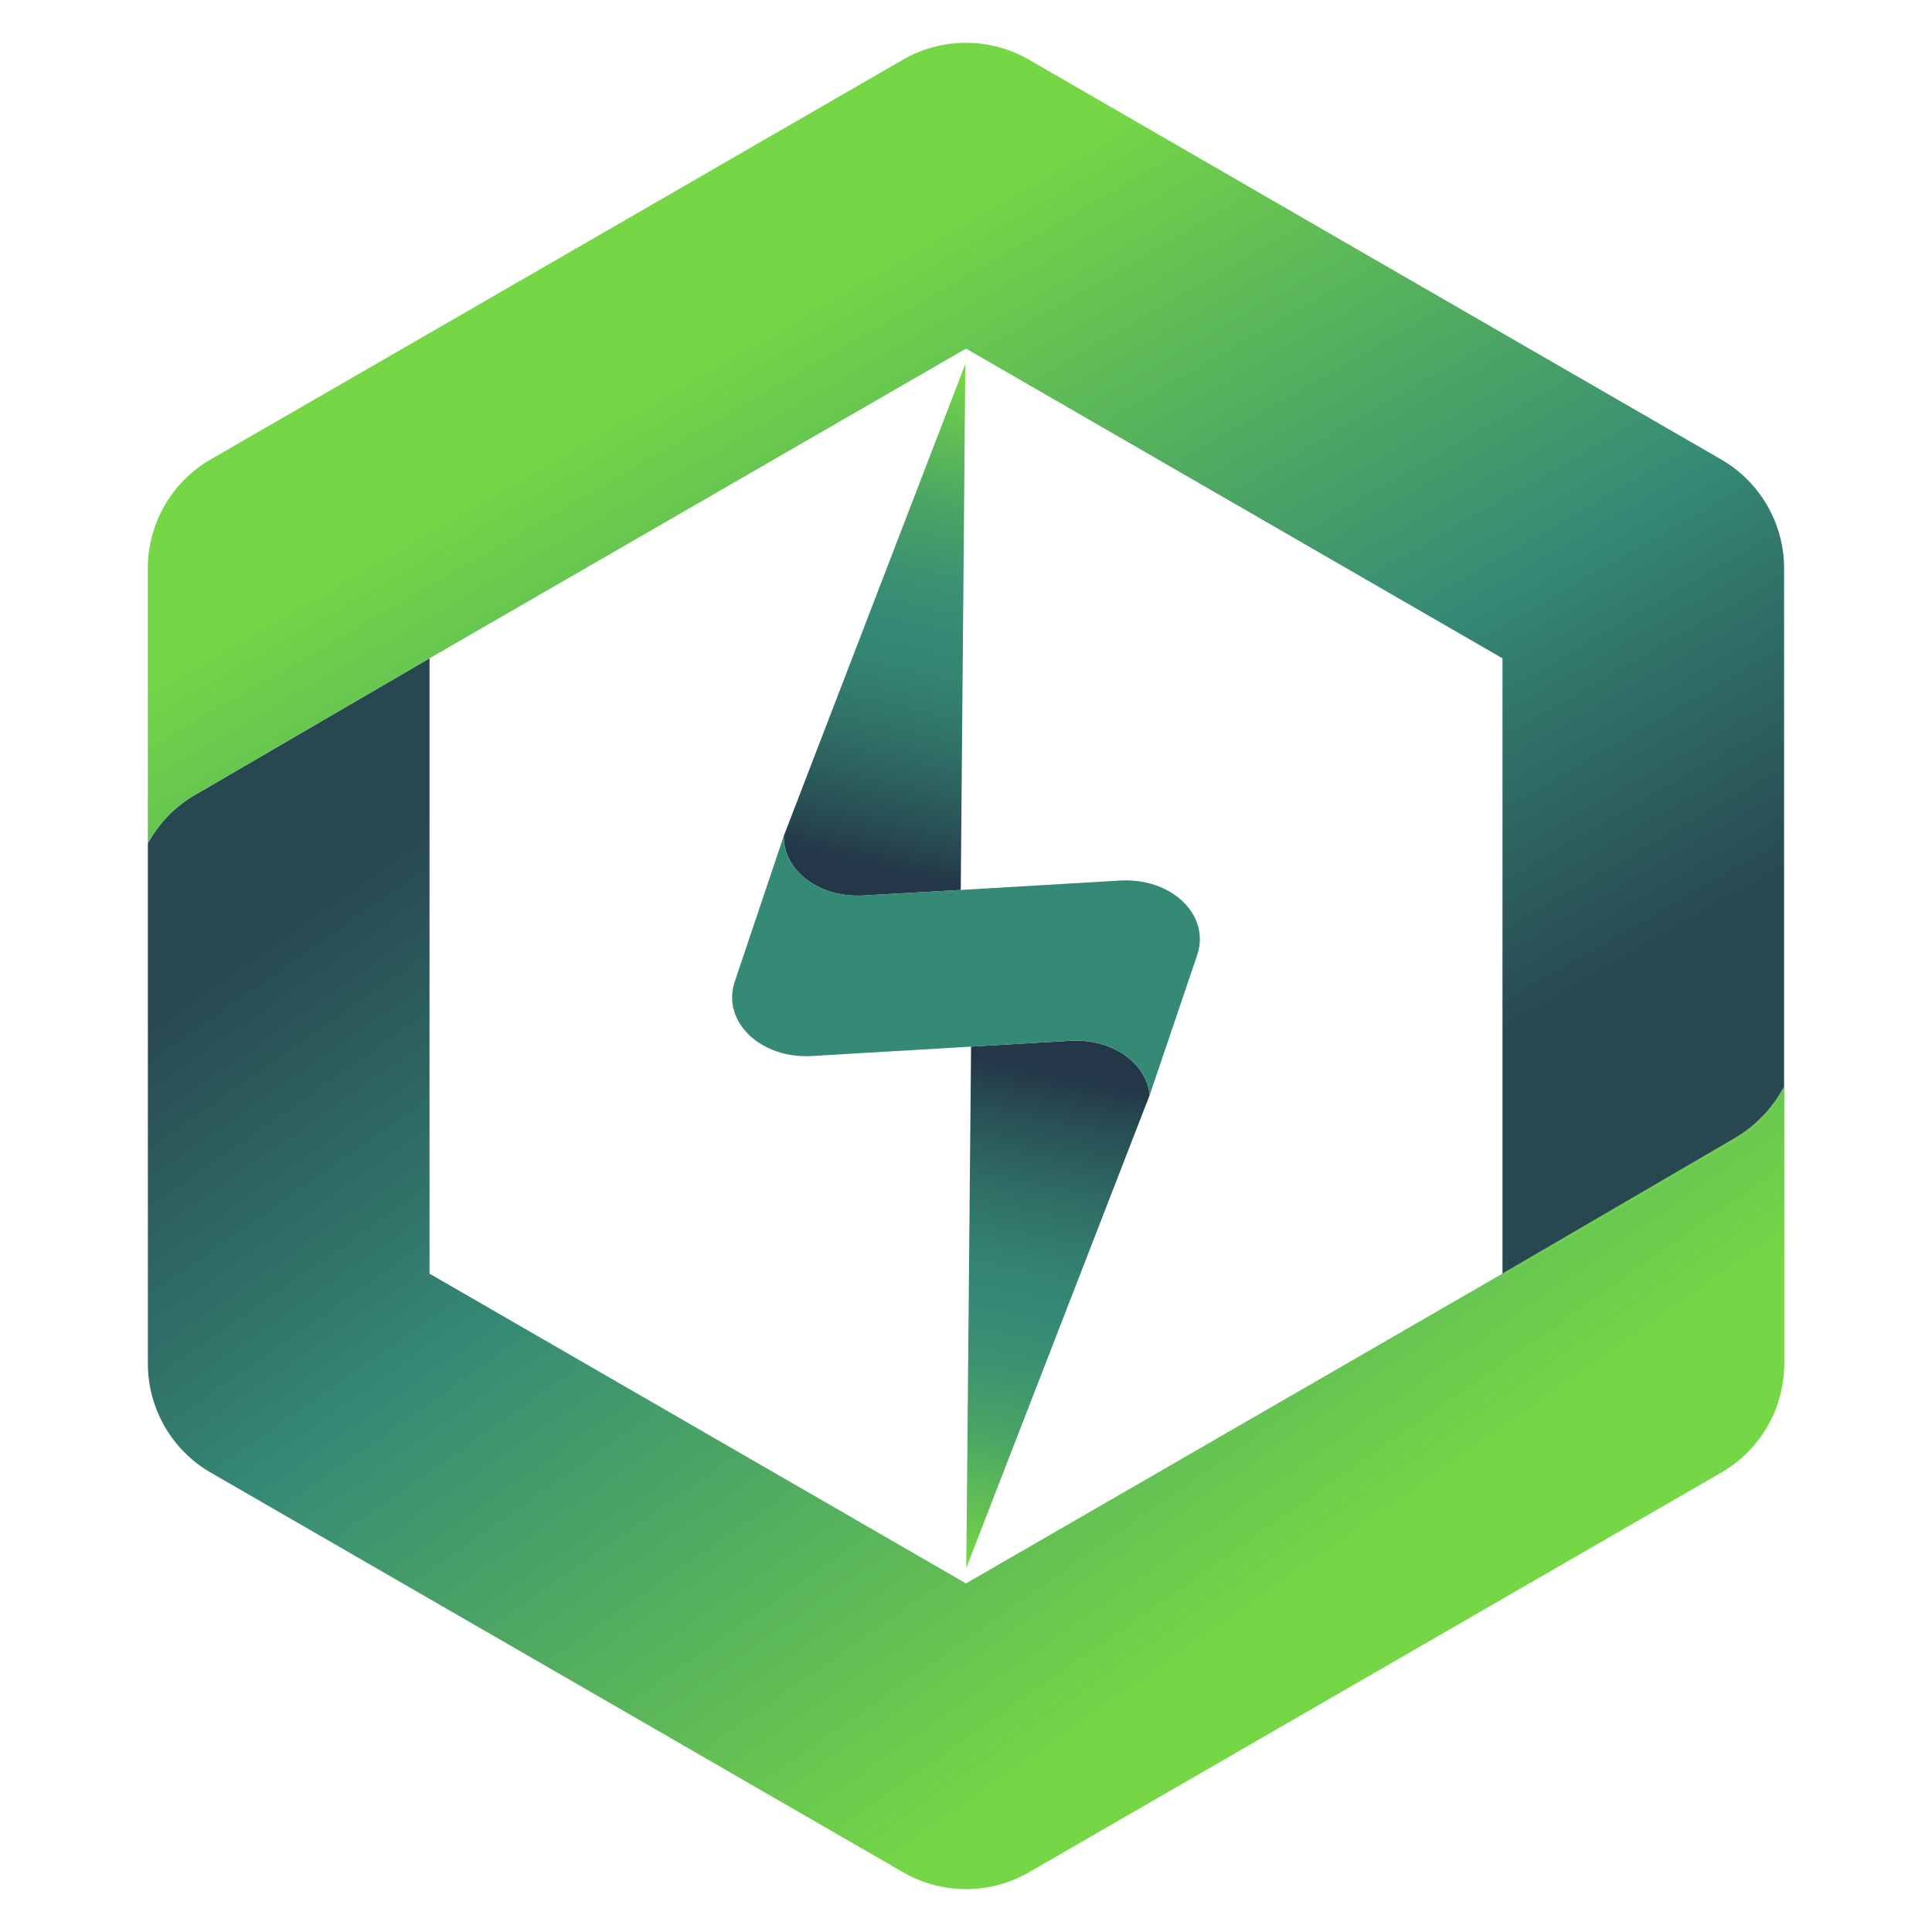
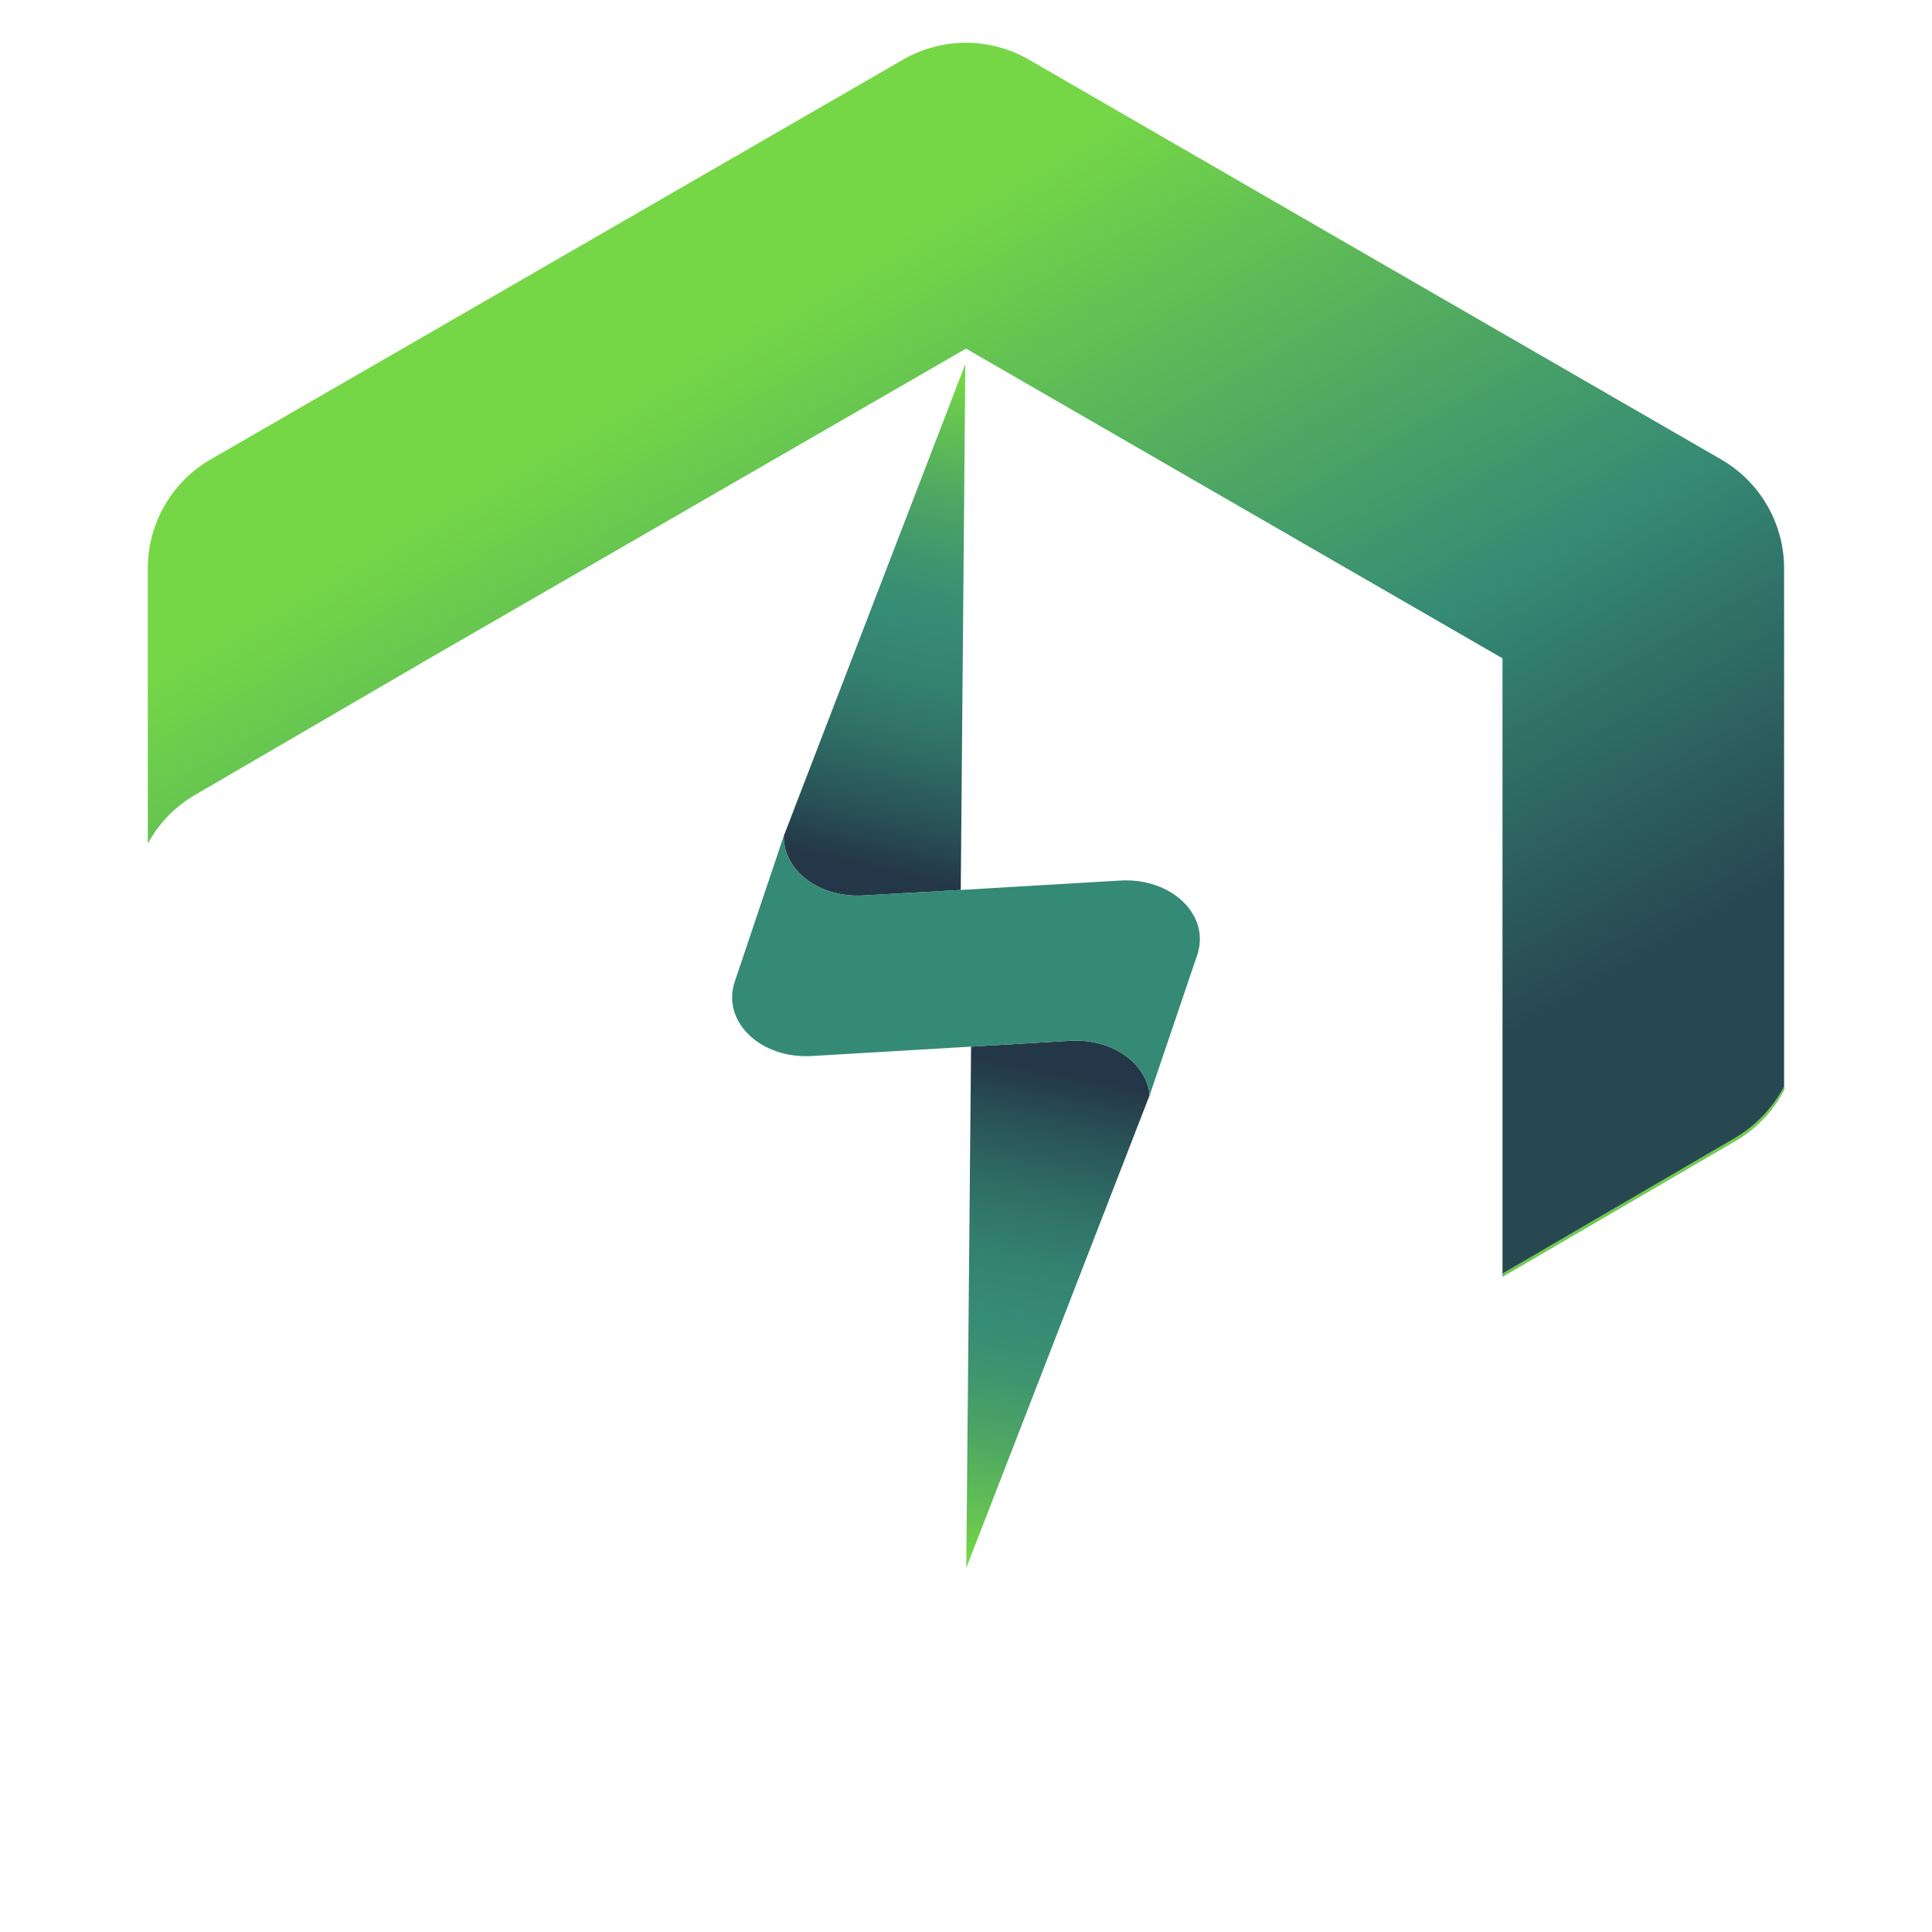
<svg xmlns="http://www.w3.org/2000/svg" xmlns:xlink="http://www.w3.org/1999/xlink" id="a6bbee5a-74bb-4604-9694-664ab991b7b2" viewBox="0 0 1400 1400">
  <defs>
    <linearGradient id="a9f66256-db8c-41cd-b818-a21351b5ba08" x1="1238.45" y1="938.6" x2="706.57" y2="17.35" gradientUnits="userSpaceOnUse">
      <stop offset="0.13" stop-color="#243748" />
      <stop offset="0.23" stop-color="#284851" />
      <stop offset="0.41" stop-color="#31756a" />
      <stop offset="0.49" stop-color="#358a75" />
      <stop offset="0.81" stop-color="#67c650" />
      <stop offset="0.9" stop-color="#75d746" />
    </linearGradient>
    <linearGradient id="af6be52a-813f-4562-b86b-1c8a32222f0c" x1="618.75" y1="683.04" x2="716.14" y2="261.17" gradientUnits="userSpaceOnUse">
      <stop offset="0.13" stop-color="#243748" />
      <stop offset="0.22" stop-color="#295256" />
      <stop offset="0.35" stop-color="#307067" />
      <stop offset="0.46" stop-color="#348371" />
      <stop offset="0.54" stop-color="#358a75" />
      <stop offset="0.62" stop-color="#3b9171" />
      <stop offset="0.75" stop-color="#4ca564" />
      <stop offset="0.9" stop-color="#67c650" />
      <stop offset="0.96" stop-color="#75d746" />
    </linearGradient>
    <linearGradient id="e855093d-9771-4579-923f-3d38537cbf62" x1="946.88" y1="735.79" x2="855.59" y2="1195.17" gradientTransform="matrix(0.94, 0, 0, 0.92, -112.67, 46.02)" xlink:href="#af6be52a-813f-4562-b86b-1c8a32222f0c" />
    <linearGradient id="e993ef3c-9679-45c3-9004-87a6404f56bc" x1="273.71" y1="293.24" x2="969.32" y2="1286.67" gradientUnits="userSpaceOnUse">
      <stop offset="0.22" stop-color="#284851" />
      <stop offset="0.41" stop-color="#31756a" />
      <stop offset="0.49" stop-color="#358a75" />
      <stop offset="0.81" stop-color="#67c650" />
      <stop offset="0.9" stop-color="#75d746" />
    </linearGradient>
    <linearGradient id="a880422a-0c89-453b-a49d-1e1feed748d6" x1="1024.83" y1="1061.93" x2="492.95" y2="140.69" gradientUnits="userSpaceOnUse">
      <stop offset="0.22" stop-color="#284851" />
      <stop offset="0.41" stop-color="#31756a" />
      <stop offset="0.49" stop-color="#358a75" />
      <stop offset="0.81" stop-color="#67c650" />
      <stop offset="0.9" stop-color="#75d746" />
    </linearGradient>
    <linearGradient id="b0ede60b-b4a4-4831-b068-1c78e4f68cca" x1="624.64" y1="47.52" x2="1320.25" y2="1040.95" gradientUnits="userSpaceOnUse">
      <stop offset="0.13" stop-color="#243748" />
      <stop offset="0.22" stop-color="#274650" />
      <stop offset="0.38" stop-color="#2f6c65" />
      <stop offset="0.49" stop-color="#358a75" />
      <stop offset="0.77" stop-color="#67c650" />
      <stop offset="0.85" stop-color="#75d746" />
    </linearGradient>
    <linearGradient id="b2ae6129-5615-4aaf-b1c6-ac1a3b2df812" x1="112.53" y1="406.11" x2="808.13" y2="1399.54" xlink:href="#b0ede60b-b4a4-4831-b068-1c78e4f68cca" />
    <linearGradient id="b9534123-3f4a-4654-9e4d-64820361ded2" x1="637.3" y1="1285.67" x2="105.42" y2="364.42" xlink:href="#a9f66256-db8c-41cd-b818-a21351b5ba08" />
  </defs>
  <path d="M1256.57,825.07,1088.8,922.92v2.16l168.55-98.28a91.22,91.22,0,0,0,35.54-37.38V787.2l0,.06A93.81,93.81,0,0,1,1256.57,825.07Z" style="fill:url(#a9f66256-db8c-41cd-b818-a21351b5ba08)" />
  <path d="M625.69,648.91l70.51-4,3.31-381.12-131.57,342C567.46,630.31,593.18,650.82,625.69,648.91Z" style="fill:url(#af6be52a-813f-4562-b86b-1c8a32222f0c)" />
  <path d="M775.5,754.2l-71.83,4.21-3.48,377.83,132.92-342.7C831,770.75,806.32,752.39,775.5,754.2Z" style="fill:url(#e855093d-9771-4579-923f-3d38537cbf62)" />
  <path d="M811.71,638.08l-115.22,6.79h-.07l-70.73,4c-32.51,1.91-58.23-18.6-57.75-43.11L532.21,712c-9,28.67,19.17,55.4,56.08,53.23l115.22-6.79h0l72-4.22c30.82-1.81,55.54,16.55,57.61,39.34L867.79,691.3C876.79,662.64,848.62,635.9,811.71,638.08Z" style="fill:#358a75" />
  <polygon points="700 252.61 311.28 477.03 311.25 477.05 311.25 922.94 700 1147.39 1088.72 922.96 1088.8 922.92 1088.76 477.05 700 252.61" style="fill:none" />
-   <path d="M1292.89,787.2v2.22a91.22,91.22,0,0,1-35.54,37.38L1088.8,925.08v-2.16l-.08,0L700,1147.39,311.25,922.94V477.05h0L141.63,575.84a91.05,91.05,0,0,0-34.48,35.34l0,.06v0h0V988.1a91.27,91.27,0,0,0,45.63,79.05l261.63,151,240,138.56a91.31,91.31,0,0,0,91.28,0l261.87-151.19,239.74-138.42a91.27,91.27,0,0,0,45.65-79.05V787.2Z" style="fill:url(#e993ef3c-9679-45c3-9004-87a6404f56bc)" />
  <path d="M141.59,575.85l169.62-98.79,0,0h0l0,0L700,252.61l388.76,224.44,0,445.87,167.77-97.85a93.81,93.81,0,0,0,36.29-37.81l0-.06V411.9a91.25,91.25,0,0,0-45.65-79l-269-155.28L745.63,43.23a91.36,91.36,0,0,0-91.28,0L387,197.61,152.74,332.85a91.26,91.26,0,0,0-45.63,79V611.19A91,91,0,0,1,141.59,575.85Z" style="fill:url(#a880422a-0c89-453b-a49d-1e1feed748d6)" />
  <path d="M1256.57,825.07,1088.8,922.92v2.16l168.55-98.28a91.22,91.22,0,0,0,35.54-37.38V787.2l0,.06A93.81,93.81,0,0,1,1256.57,825.07Z" style="fill:url(#b0ede60b-b4a4-4831-b068-1c78e4f68cca)" />
  <path d="M107.15,611.18a91.05,91.05,0,0,1,34.48-35.34l169.61-98.79h0l0,0L141.59,575.85a91,91,0,0,0-34.48,35.34v0Z" style="fill:url(#b2ae6129-5615-4aaf-b1c6-ac1a3b2df812)" />
-   <path d="M107.15,611.18a91.05,91.05,0,0,1,34.48-35.34l169.61-98.79h0l0,0L141.59,575.85a91,91,0,0,0-34.48,35.34v0Z" style="fill:url(#b9534123-3f4a-4654-9e4d-64820361ded2)" />
+   <path d="M107.15,611.18a91.05,91.05,0,0,1,34.48-35.34l169.61-98.79h0l0,0L141.59,575.85a91,91,0,0,0-34.48,35.34Z" style="fill:url(#b9534123-3f4a-4654-9e4d-64820361ded2)" />
</svg>